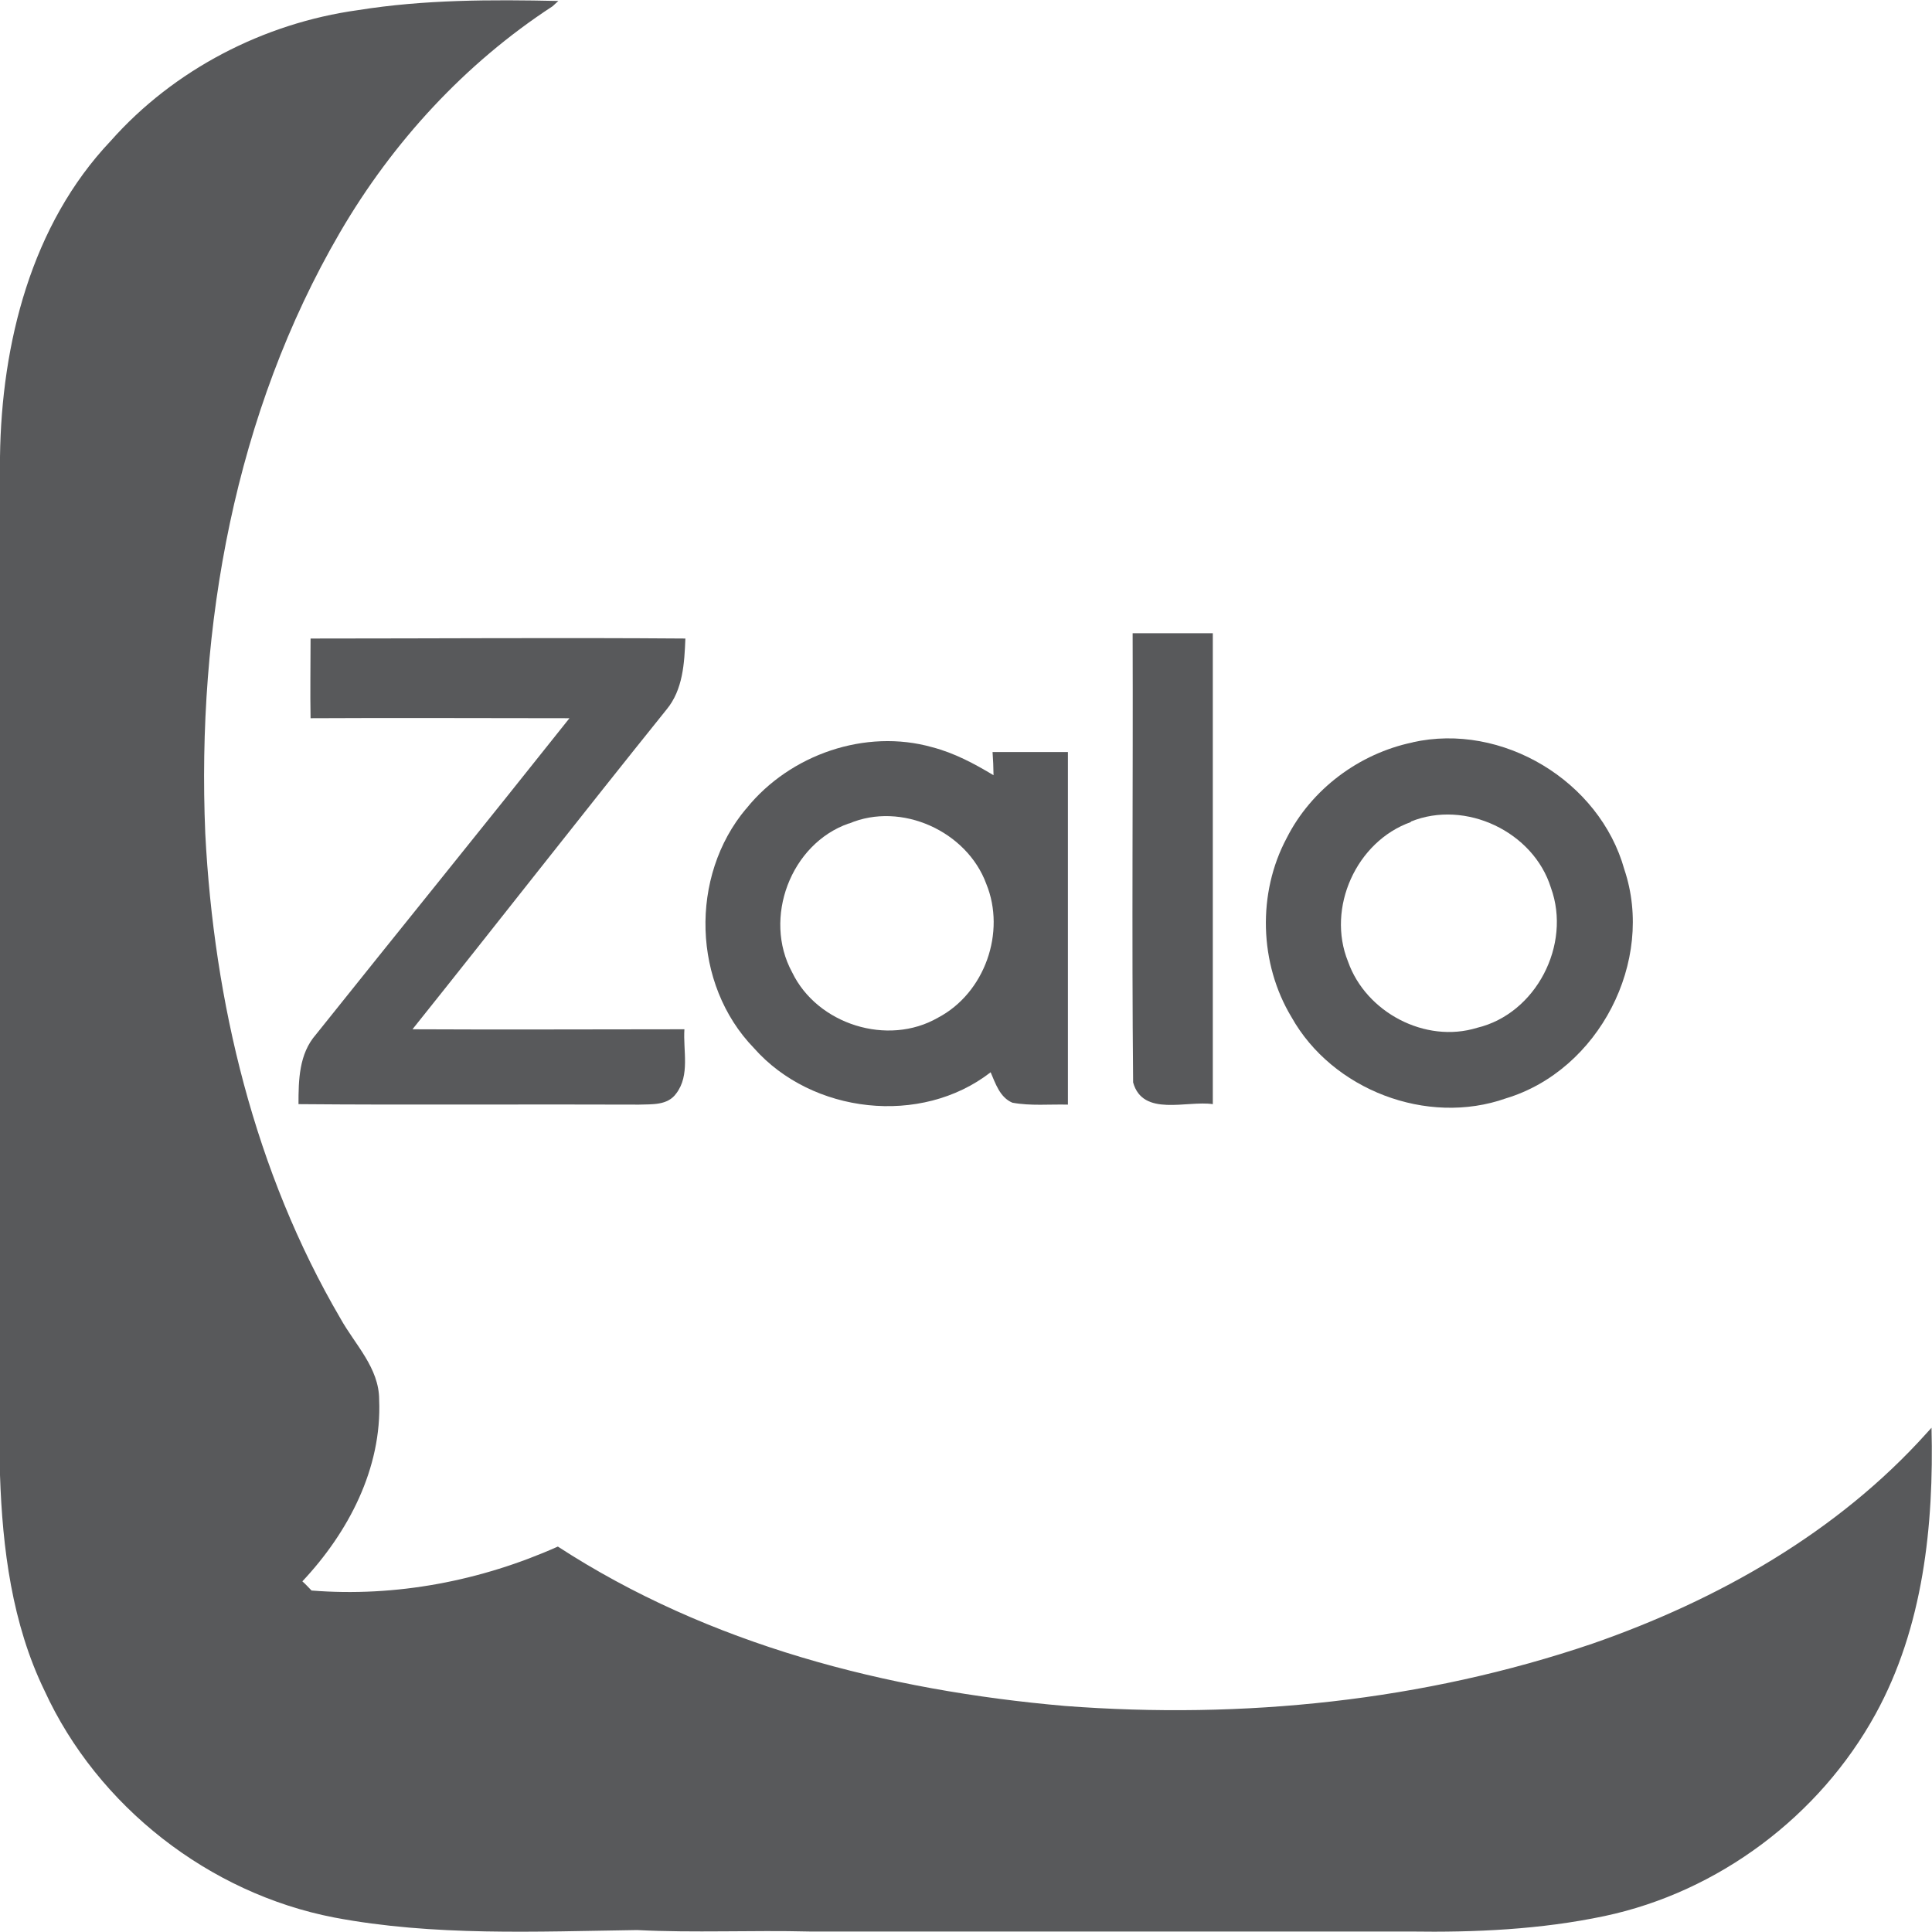
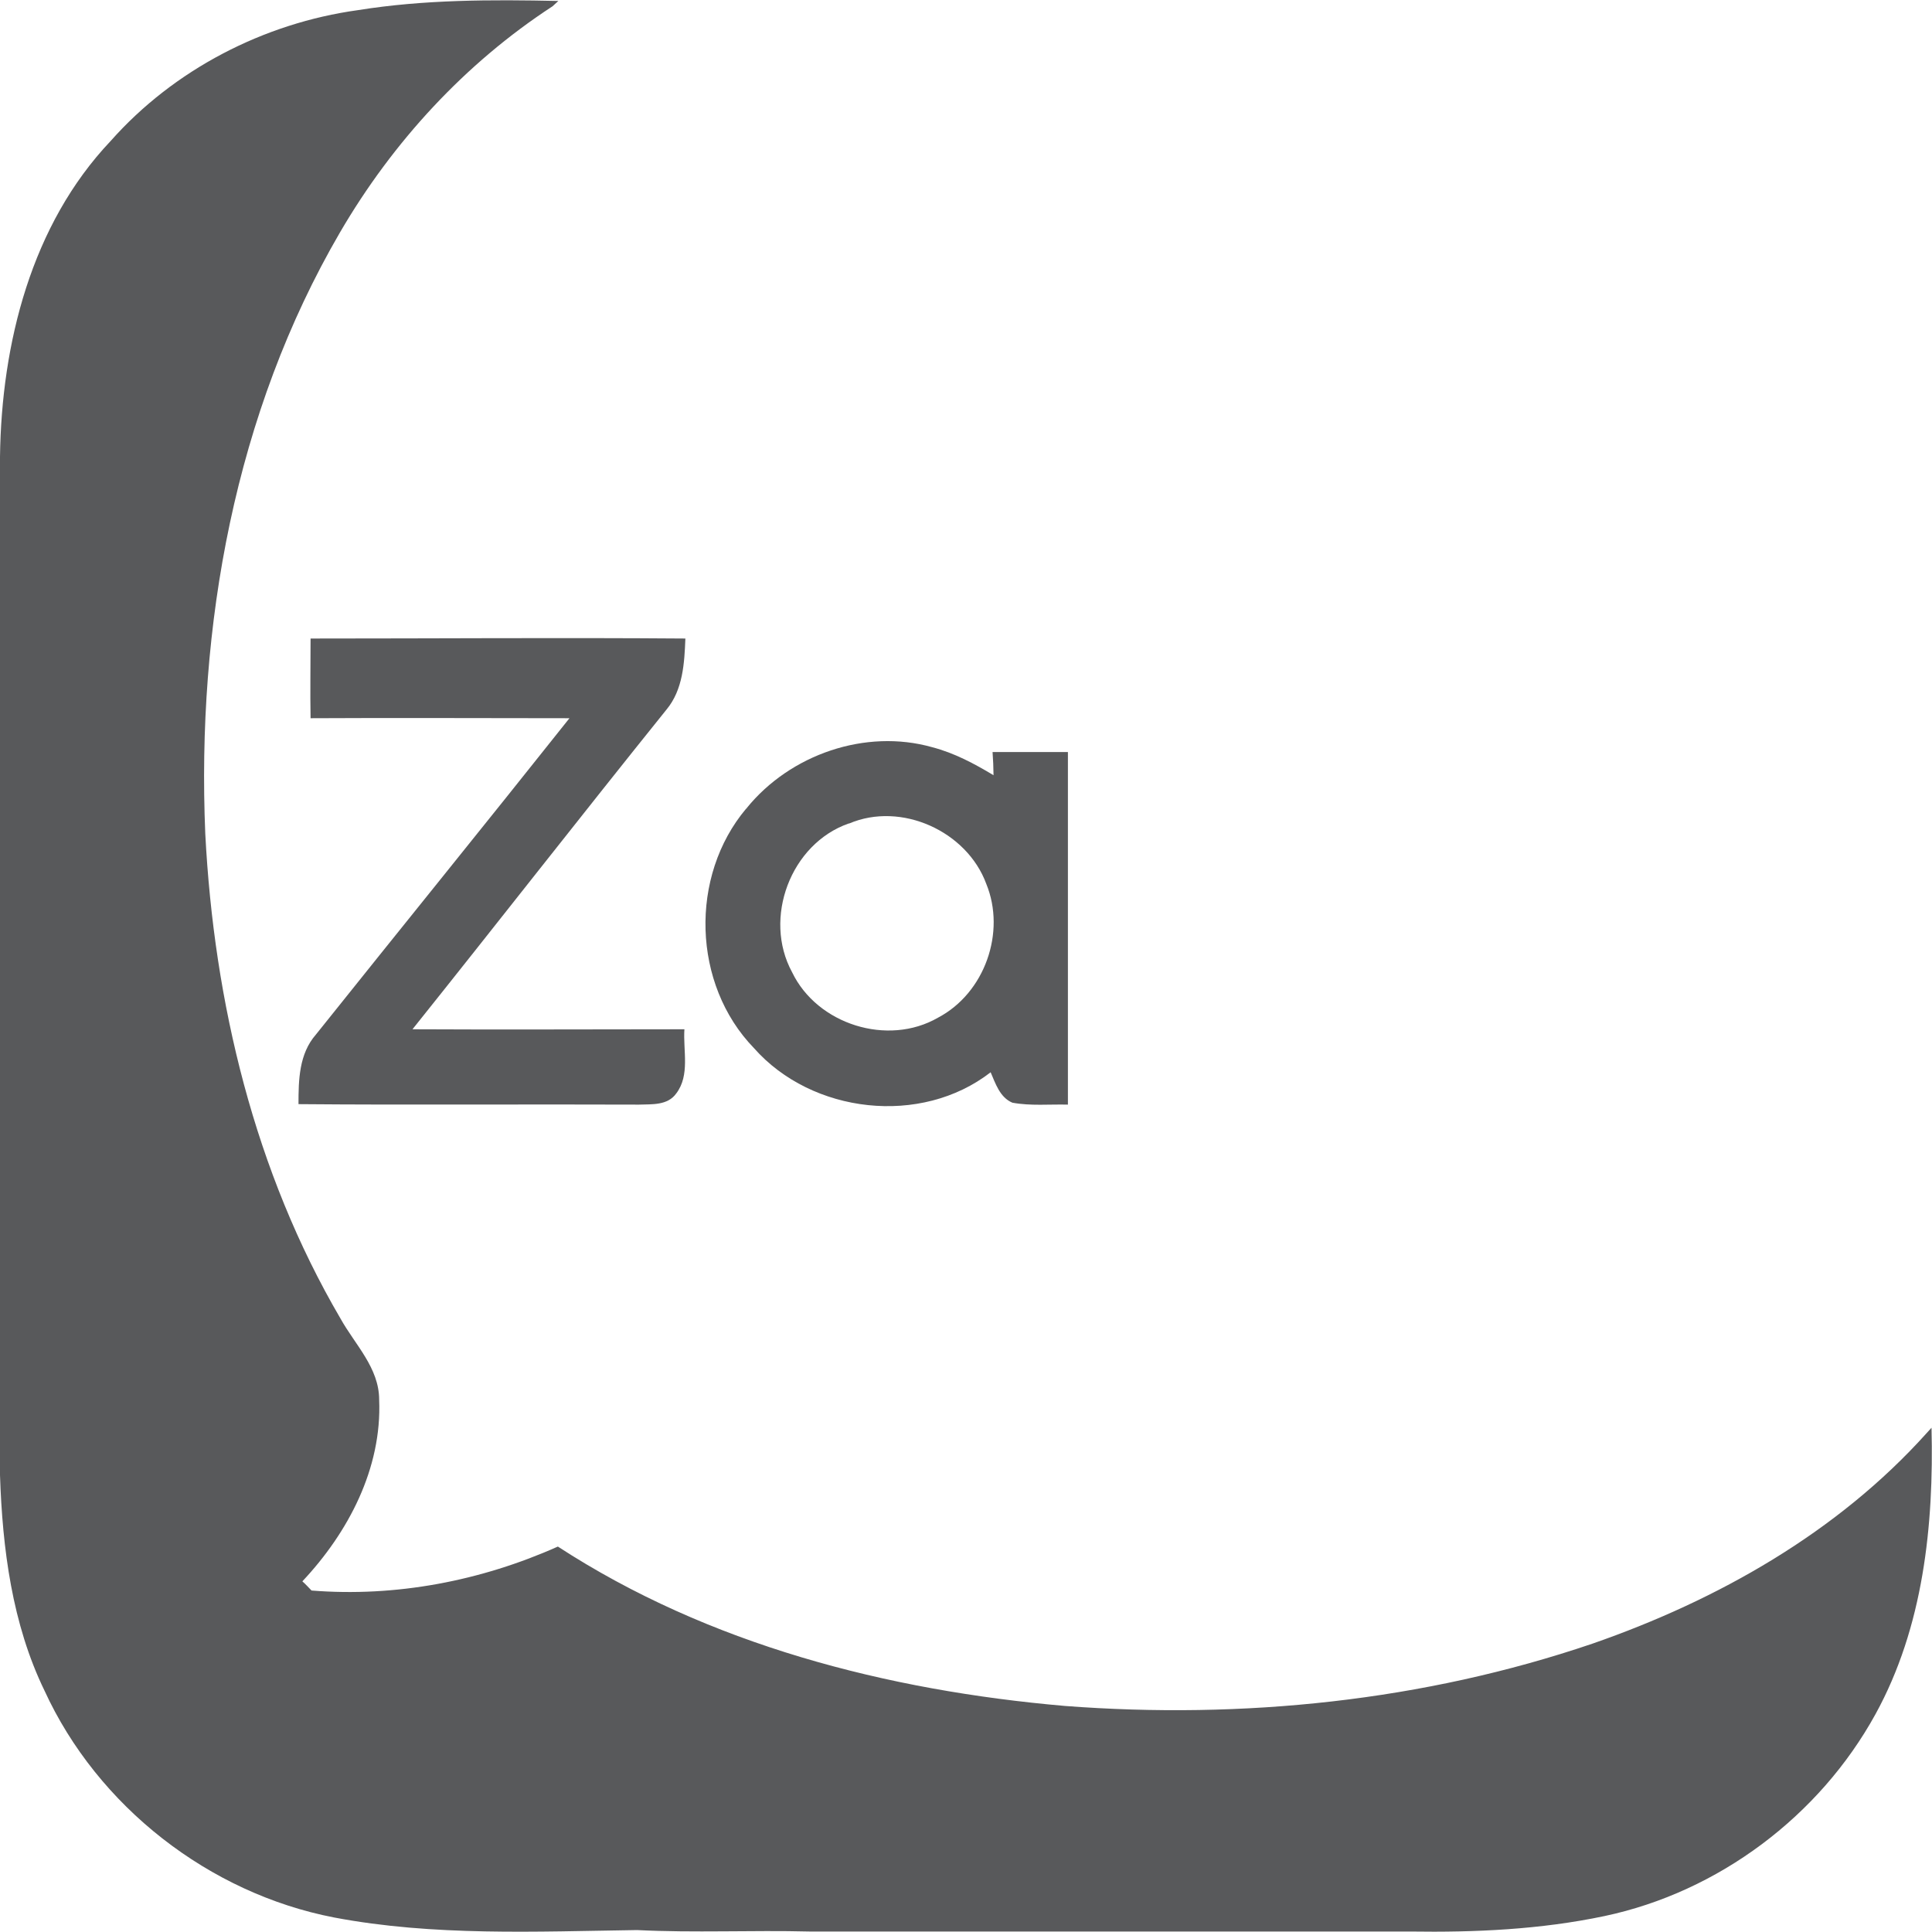
<svg xmlns="http://www.w3.org/2000/svg" id="Layer_1" version="1.1" viewBox="0 0 40 40">
  <g>
-     <path d="M23.44,13.11h1.67v9.75c-.54-.08-1.45.27-1.65-.45-.03-3.1,0-6.2-.01-9.3h-.01Z" style="fill: #58595b;" />
    <path d="M6.44,13.22c2.59,0,5.17-.02,7.75,0-.02.51-.05,1.06-.39,1.47-1.77,2.2-3.5,4.42-5.26,6.62,1.88.01,3.75,0,5.63,0-.03.44.12.95-.17,1.33-.18.25-.5.22-.77.23-2.35-.01-4.7.01-7.05-.01,0-.5.01-1.04.36-1.44,1.75-2.19,3.51-4.36,5.25-6.55-1.79,0-3.57-.01-5.36,0-.01-.55,0-1.1,0-1.65h.01Z" style="fill: #58595b;" />
-     <path d="M29.24,15.37c1.86-.42,3.88.8,4.39,2.63.64,1.9-.53,4.16-2.45,4.74-1.64.58-3.6-.18-4.44-1.68-.67-1.11-.71-2.57-.1-3.71.51-1.01,1.5-1.75,2.61-1.98h-.01ZM29.21,17.02c-1.13.4-1.75,1.78-1.3,2.89.37,1.05,1.6,1.7,2.67,1.37,1.22-.29,1.96-1.72,1.53-2.9-.36-1.16-1.77-1.83-2.9-1.37h0Z" style="fill: #58595b;" />
    <path d="M15.46,16.73c.9-1.11,2.46-1.65,3.84-1.26.46.12.87.34,1.27.58,0-.12-.01-.36-.02-.48h1.56v7.3c-.38-.01-.77.03-1.15-.04-.26-.11-.35-.4-.45-.63-1.44,1.12-3.7.86-4.9-.5-1.28-1.32-1.34-3.56-.16-4.96h.01ZM17.57,17.05c-1.2.42-1.78,1.96-1.17,3.08.52,1.08,1.98,1.54,3.02.94.97-.51,1.41-1.77,1-2.77-.4-1.09-1.76-1.71-2.84-1.25h-.01Z" style="fill: #58595b;" />
  </g>
  <path d="M39.99,29.56l-.1.11c-1.85,2.06-4.33,3.46-6.92,4.36-3.5,1.19-7.24,1.57-10.92,1.29-3.68-.32-7.38-1.27-10.5-3.3-1.59.71-3.35,1.05-5.1.91-.06-.06-.12-.13-.19-.19.95-1.01,1.65-2.34,1.59-3.76,0-.66-.5-1.14-.8-1.68-1.78-3.04-2.62-6.55-2.8-10.04-.18-4.29.61-8.71,2.79-12.45,1.09-1.87,2.59-3.5,4.4-4.68l.12-.11c-1.39-.03-2.78-.03-4.15.19-1.95.27-3.81,1.23-5.12,2.71C.65,4.65.03,7.11,0,9.46v21.08c.05,1.52.25,3.08.92,4.46,1.1,2.4,3.41,4.2,6,4.7,2.06.39,4.18.29,6.27.26,1.19.06,2.38,0,3.57.03h12.43c1.35.02,2.7-.04,4.03-.32,2.36-.5,4.45-2.07,5.61-4.18.99-1.8,1.21-3.91,1.16-5.93Z" style="fill: #58595b;" />
</svg>